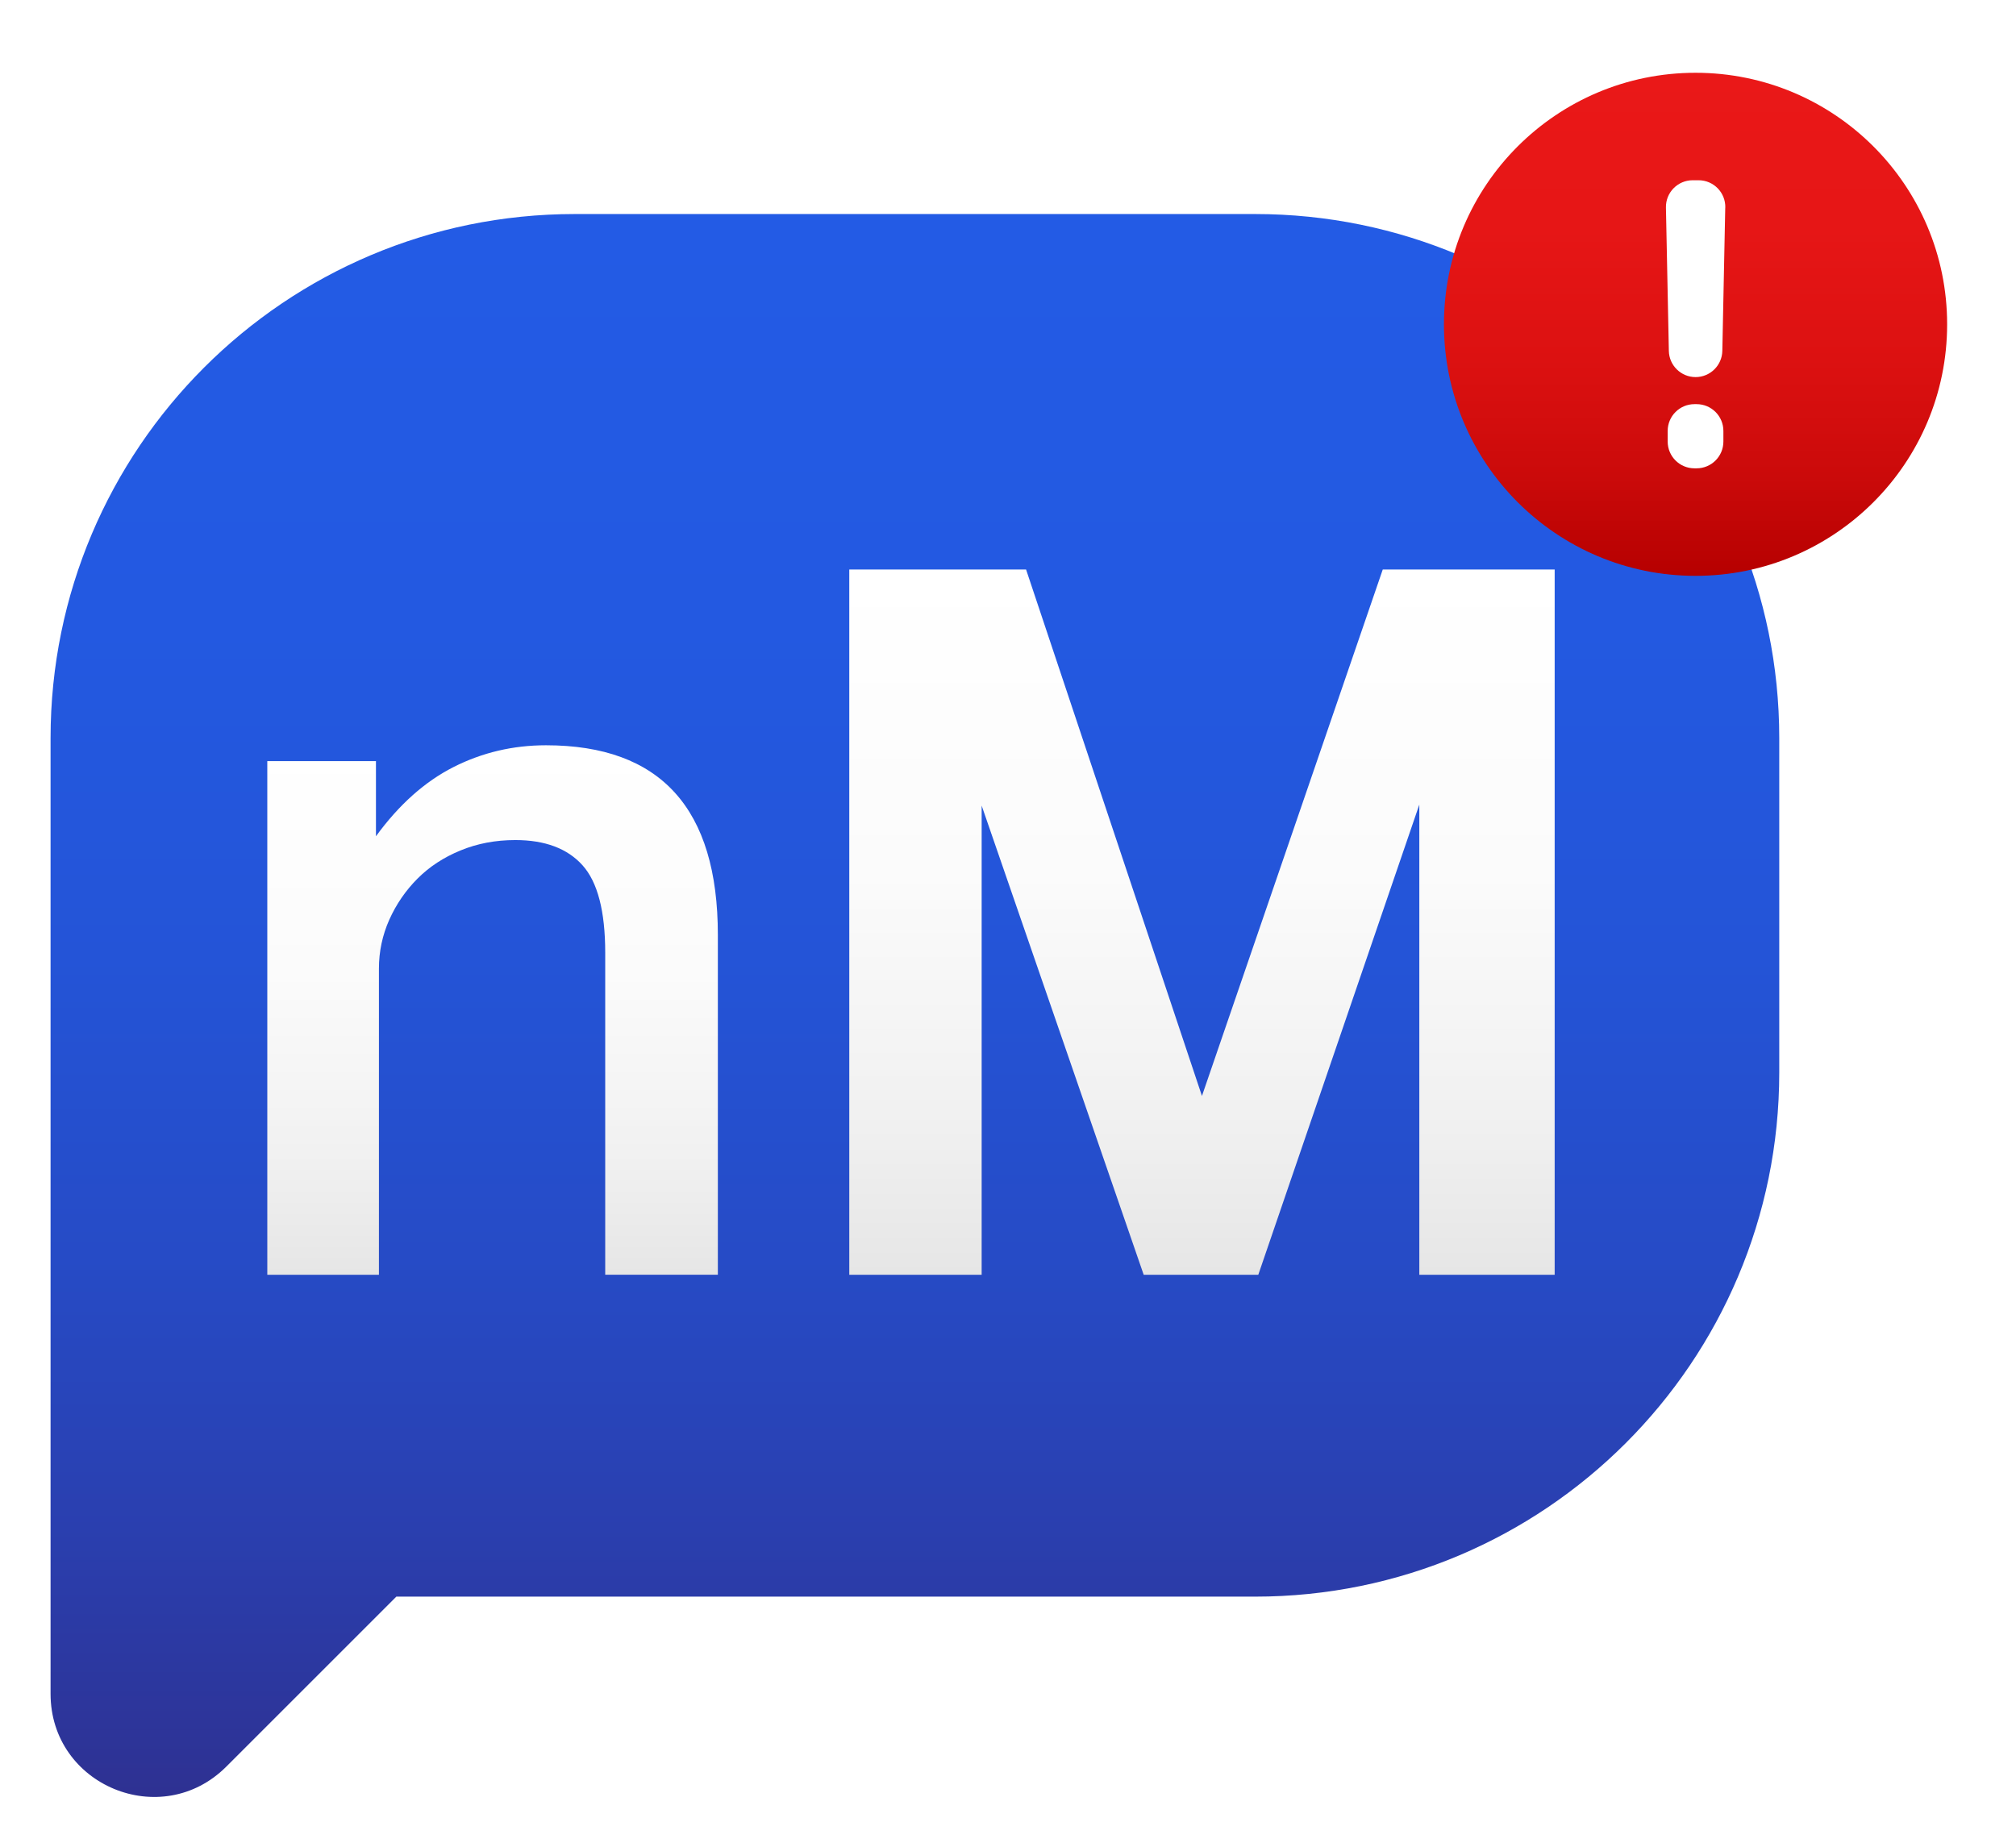
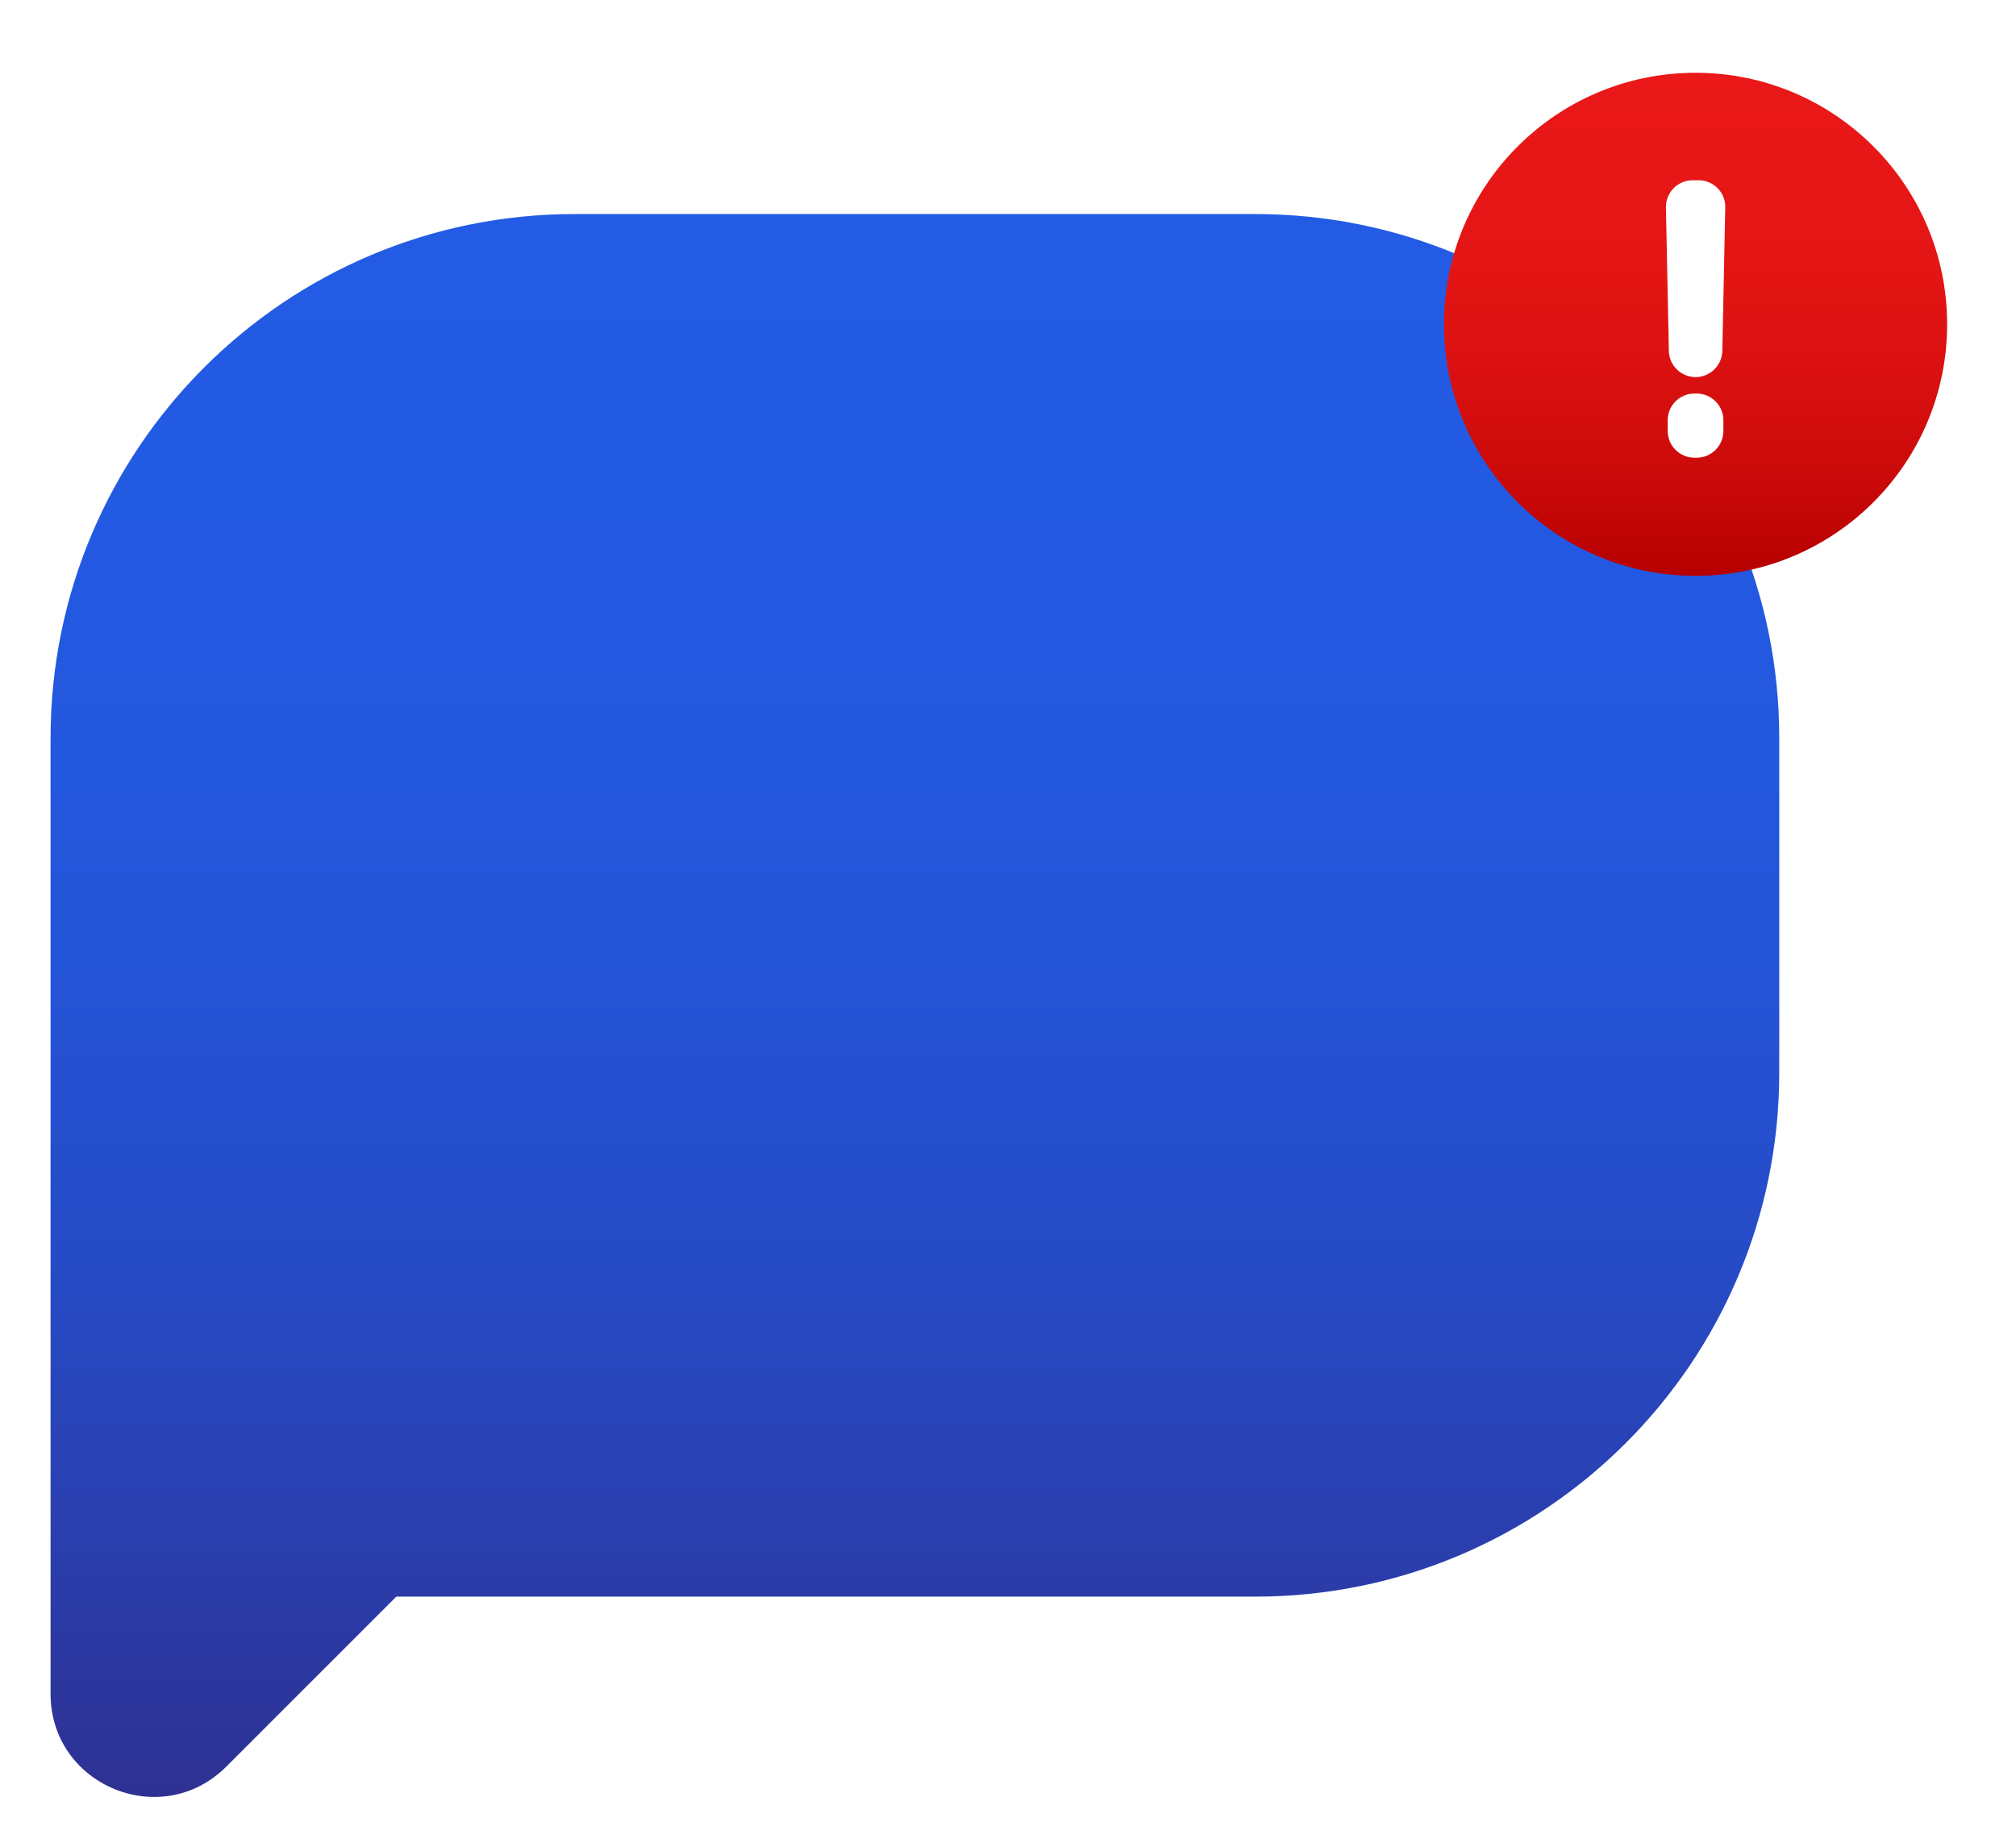
<svg xmlns="http://www.w3.org/2000/svg" xmlns:xlink="http://www.w3.org/1999/xlink" viewBox="0 0 379.97 347.48">
  <defs>
    <style>.cls-1{fill:url(#linear-gradient-2);}.cls-2{fill:#fff;}.cls-3{isolation:isolate;}.cls-4{filter:url(#drop-shadow-3);}.cls-5{filter:url(#drop-shadow-2);}.cls-6{fill:url(#linear-gradient);mix-blend-mode:difference;}.cls-7{fill:url(#linear-gradient-3);}.cls-8{fill:url(#linear-gradient-4);}</style>
    <linearGradient id="linear-gradient" x1="-1771.47" y1="40.35" x2="-1771.47" y2="338.77" gradientTransform="translate(-1599.02) rotate(-180) scale(1 -1)" gradientUnits="userSpaceOnUse">
      <stop offset="0" stop-color="#235be5" />
      <stop offset=".26" stop-color="#2359e1" />
      <stop offset=".47" stop-color="#2454d7" />
      <stop offset=".66" stop-color="#264bc6" />
      <stop offset=".83" stop-color="#2a3faf" />
      <stop offset="1" stop-color="#2e3192" />
    </linearGradient>
    <filter id="drop-shadow-2" filterUnits="userSpaceOnUse">
      <feOffset dx="0" dy="5" />
      <feGaussianBlur result="blur" stdDeviation="5" />
      <feFlood flood-color="#000" flood-opacity=".25" />
      <feComposite in2="blur" operator="in" />
      <feComposite in="SourceGraphic" />
    </filter>
    <linearGradient id="linear-gradient-2" x1="92.84" y1="235.32" x2="92.84" y2="135.51" gradientTransform="matrix(1, 0, 0, 1, 0, 0)" gradientUnits="userSpaceOnUse">
      <stop offset="0" stop-color="#e6e6e6" />
      <stop offset=".23" stop-color="#f1f1f1" />
      <stop offset=".57" stop-color="#fbfbfb" />
      <stop offset="1" stop-color="#fff" />
    </linearGradient>
    <linearGradient id="linear-gradient-3" x1="226.54" x2="226.54" y2="102.36" xlink:href="#linear-gradient-2" />
    <filter id="drop-shadow-3" filterUnits="userSpaceOnUse">
      <feOffset dx="0" dy="5" />
      <feGaussianBlur result="blur-2" stdDeviation="5" />
      <feFlood flood-color="#000" flood-opacity=".25" />
      <feComposite in2="blur-2" operator="in" />
      <feComposite in="SourceGraphic" />
    </filter>
    <linearGradient id="linear-gradient-4" x1="319.57" y1="8.72" x2="319.57" y2="103.56" gradientTransform="matrix(1, 0, 0, 1, 0, 0)" gradientUnits="userSpaceOnUse">
      <stop offset="0" stop-color="#ea1818" />
      <stop offset=".31" stop-color="#e61616" />
      <stop offset=".57" stop-color="#dc1111" />
      <stop offset=".8" stop-color="#cb0a0a" />
      <stop offset="1" stop-color="#b60000" />
    </linearGradient>
  </defs>
  <g class="cls-3">
    <g id="Layer_1">
      <g>
        <g>
          <path class="cls-6" d="M108.33,40.35H236.55c54.57,0,98.8,44.24,98.8,98.8v63.05c0,54.57-44.24,98.8-98.8,98.8H74.7l-32.04,32.04c-12.23,12.23-33.13,3.57-33.13-13.72V139.15c0-54.57,44.24-98.8,98.8-98.8Z" />
          <g class="cls-5">
-             <path class="cls-1" d="M70.87,152.64c4.34-5.96,9.22-10.3,14.62-13.04,5.4-2.73,11.2-4.1,17.41-4.1,21.6,0,32.4,11.92,32.4,35.75v64.06h-21.23v-60.71c0-7.82-1.43-13.31-4.28-16.48s-7.08-4.75-12.66-4.75c-3.72,0-7.17,.65-10.34,1.96-3.17,1.3-5.87,3.07-8.1,5.31s-4,4.81-5.31,7.73c-1.3,2.92-1.96,5.99-1.96,9.22v57.73h-21.04v-96.83h20.48v14.15Z" />
-             <path class="cls-7" d="M193.39,102.36l33.15,99.25,34.08-99.25h32.4V235.32h-25.51v-88.64l-30.35,88.64h-21.6l-30.54-88.45v88.45h-24.95V102.36h33.33Z" />
-           </g>
+             </g>
        </g>
        <g class="cls-4">
          <circle class="cls-8" cx="319.57" cy="56.14" r="47.42" />
-           <path class="cls-2" d="M325.17,34.13l-.55,27.02c-.06,2.75-2.3,4.94-5.04,4.94h0c-2.75,0-4.99-2.2-5.04-4.94l-.55-27.02c-.06-2.83,2.22-5.15,5.04-5.15h1.11c2.83,0,5.1,2.32,5.04,5.15Zm-.35,42.11v2c0,2.79-2.26,5.05-5.05,5.05h-.4c-2.79,0-5.05-2.26-5.05-5.05v-2c0-2.79,2.26-5.05,5.05-5.05h.4c2.79,0,5.05,2.26,5.05,5.05Z" />
+           <path class="cls-2" d="M325.17,34.13l-.55,27.02c-.06,2.75-2.3,4.94-5.04,4.94h0c-2.75,0-4.99-2.2-5.04-4.94l-.55-27.02c-.06-2.83,2.22-5.15,5.04-5.15h1.11c2.83,0,5.1,2.32,5.04,5.15Zm-.35,42.11c0,2.79-2.26,5.05-5.05,5.05h-.4c-2.79,0-5.05-2.26-5.05-5.05v-2c0-2.79,2.26-5.05,5.05-5.05h.4c2.79,0,5.05,2.26,5.05,5.05Z" />
        </g>
      </g>
    </g>
  </g>
</svg>